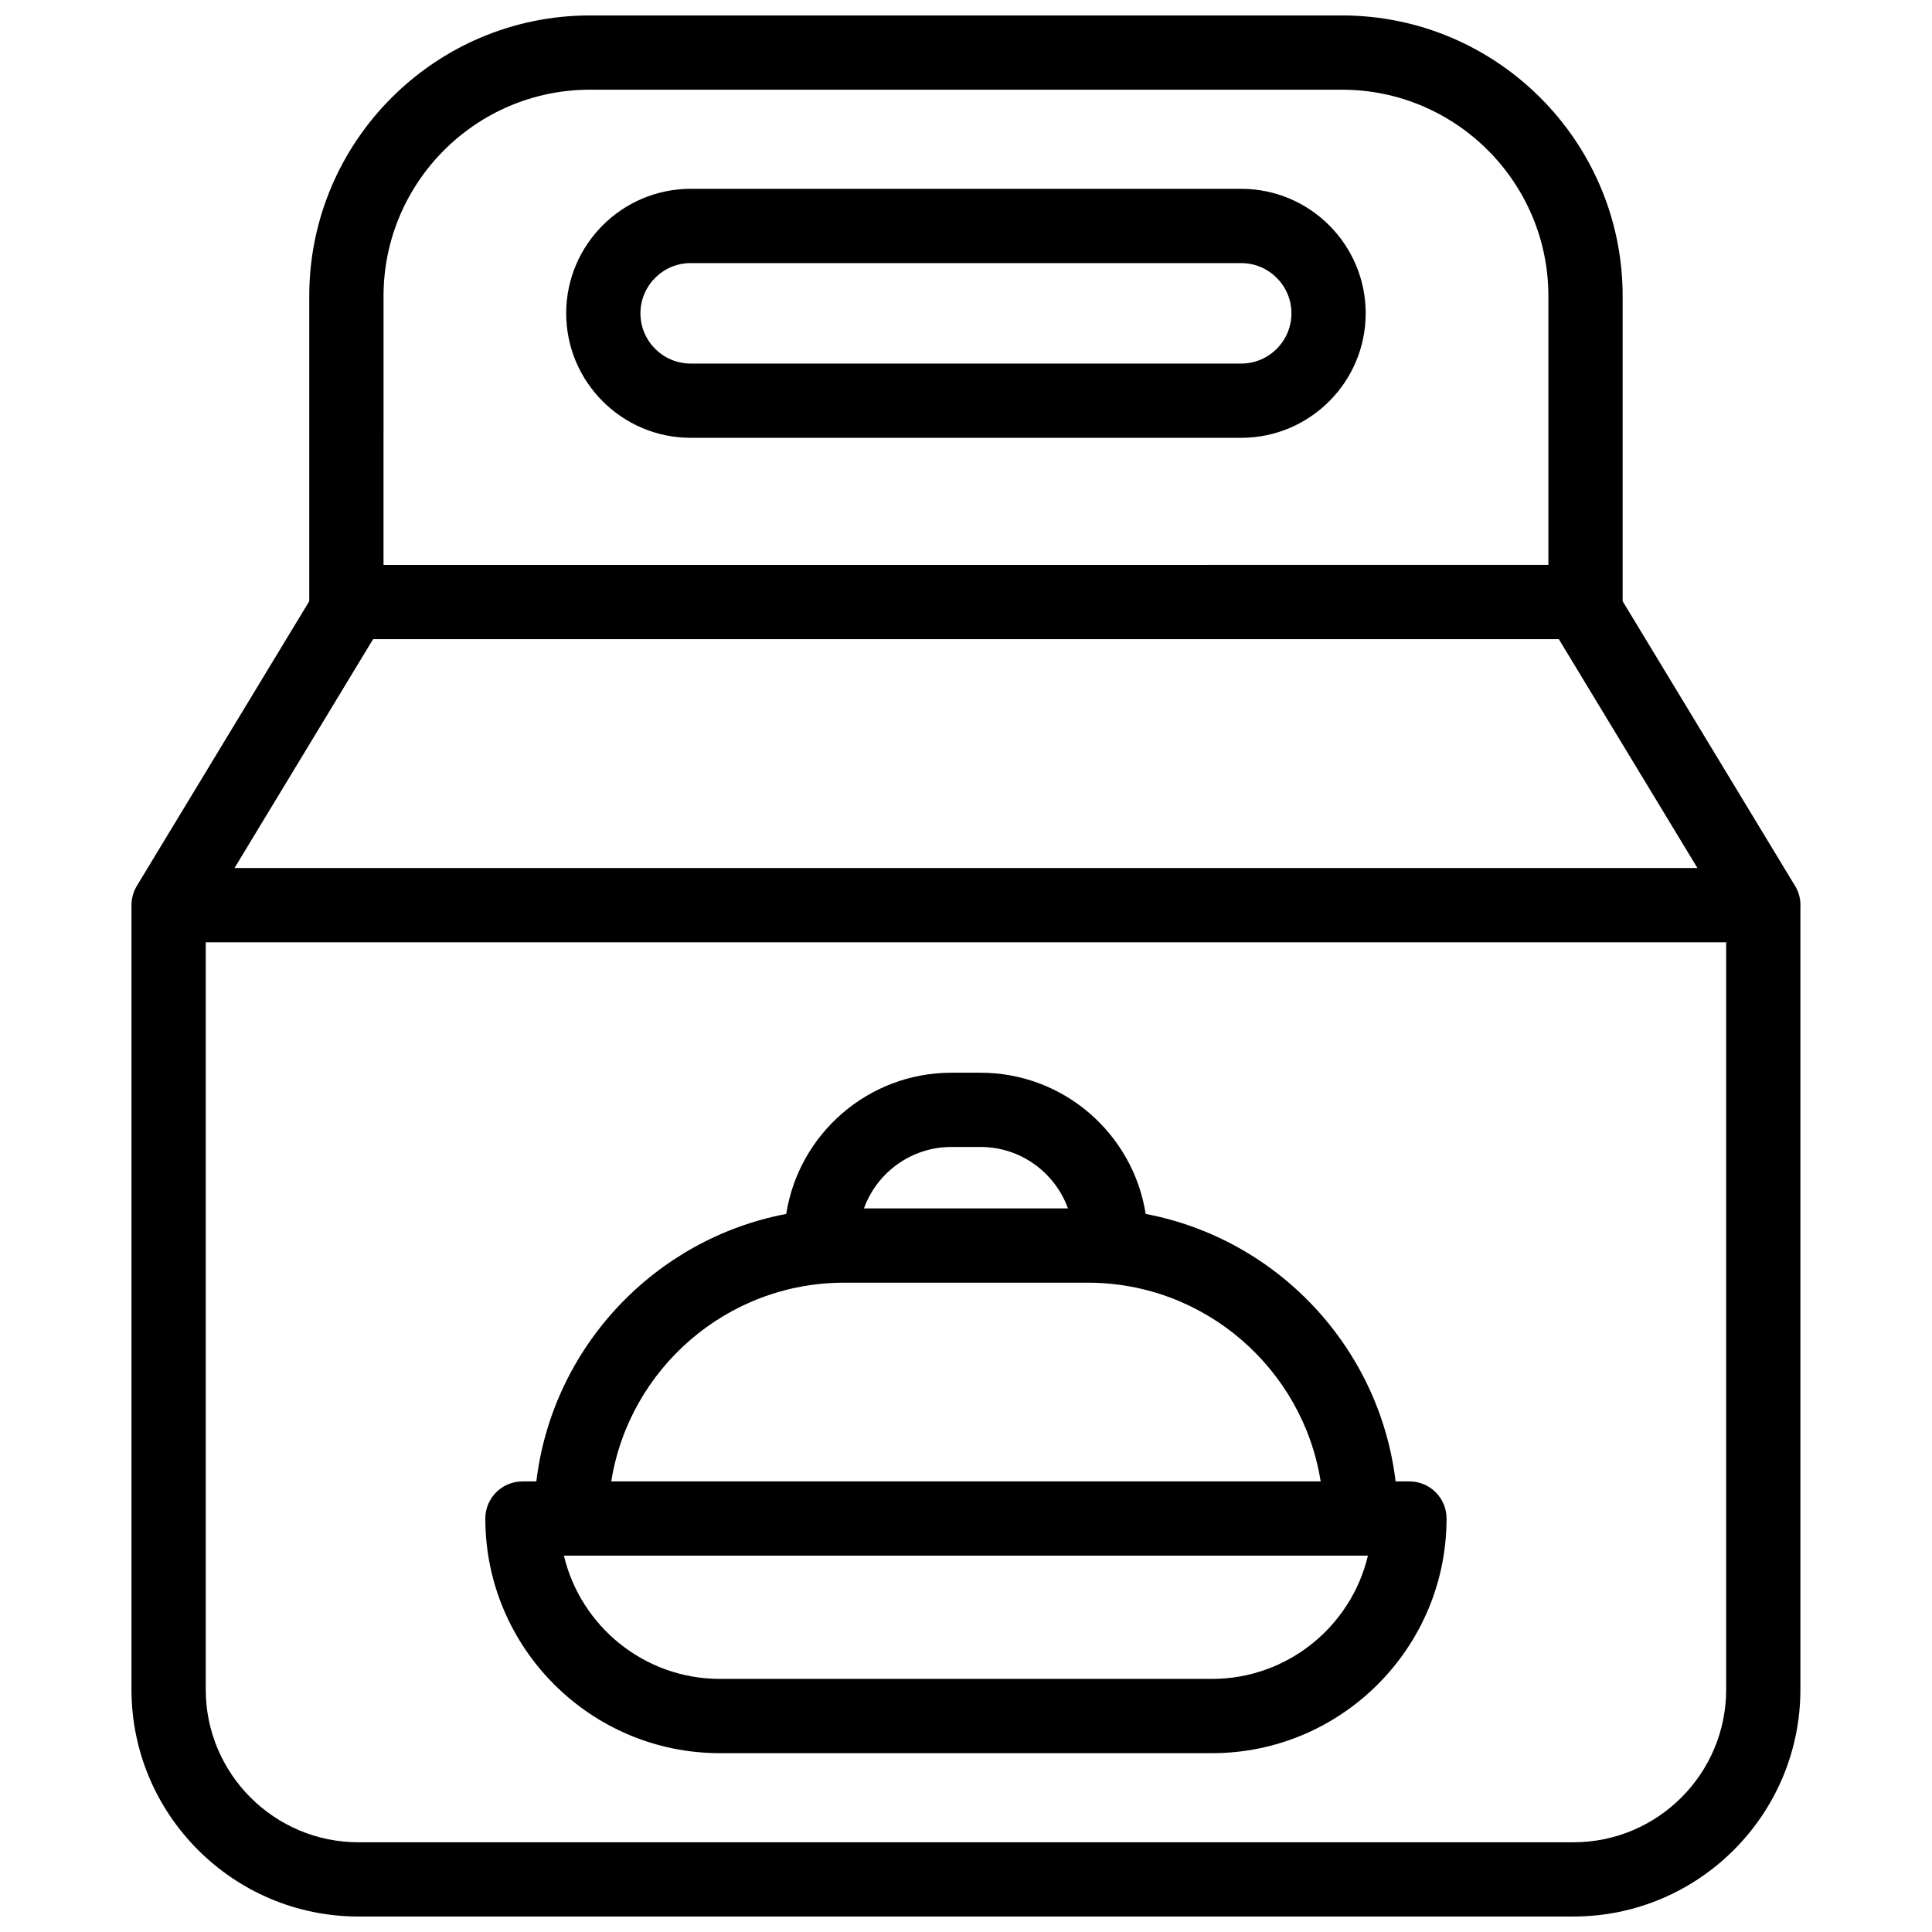
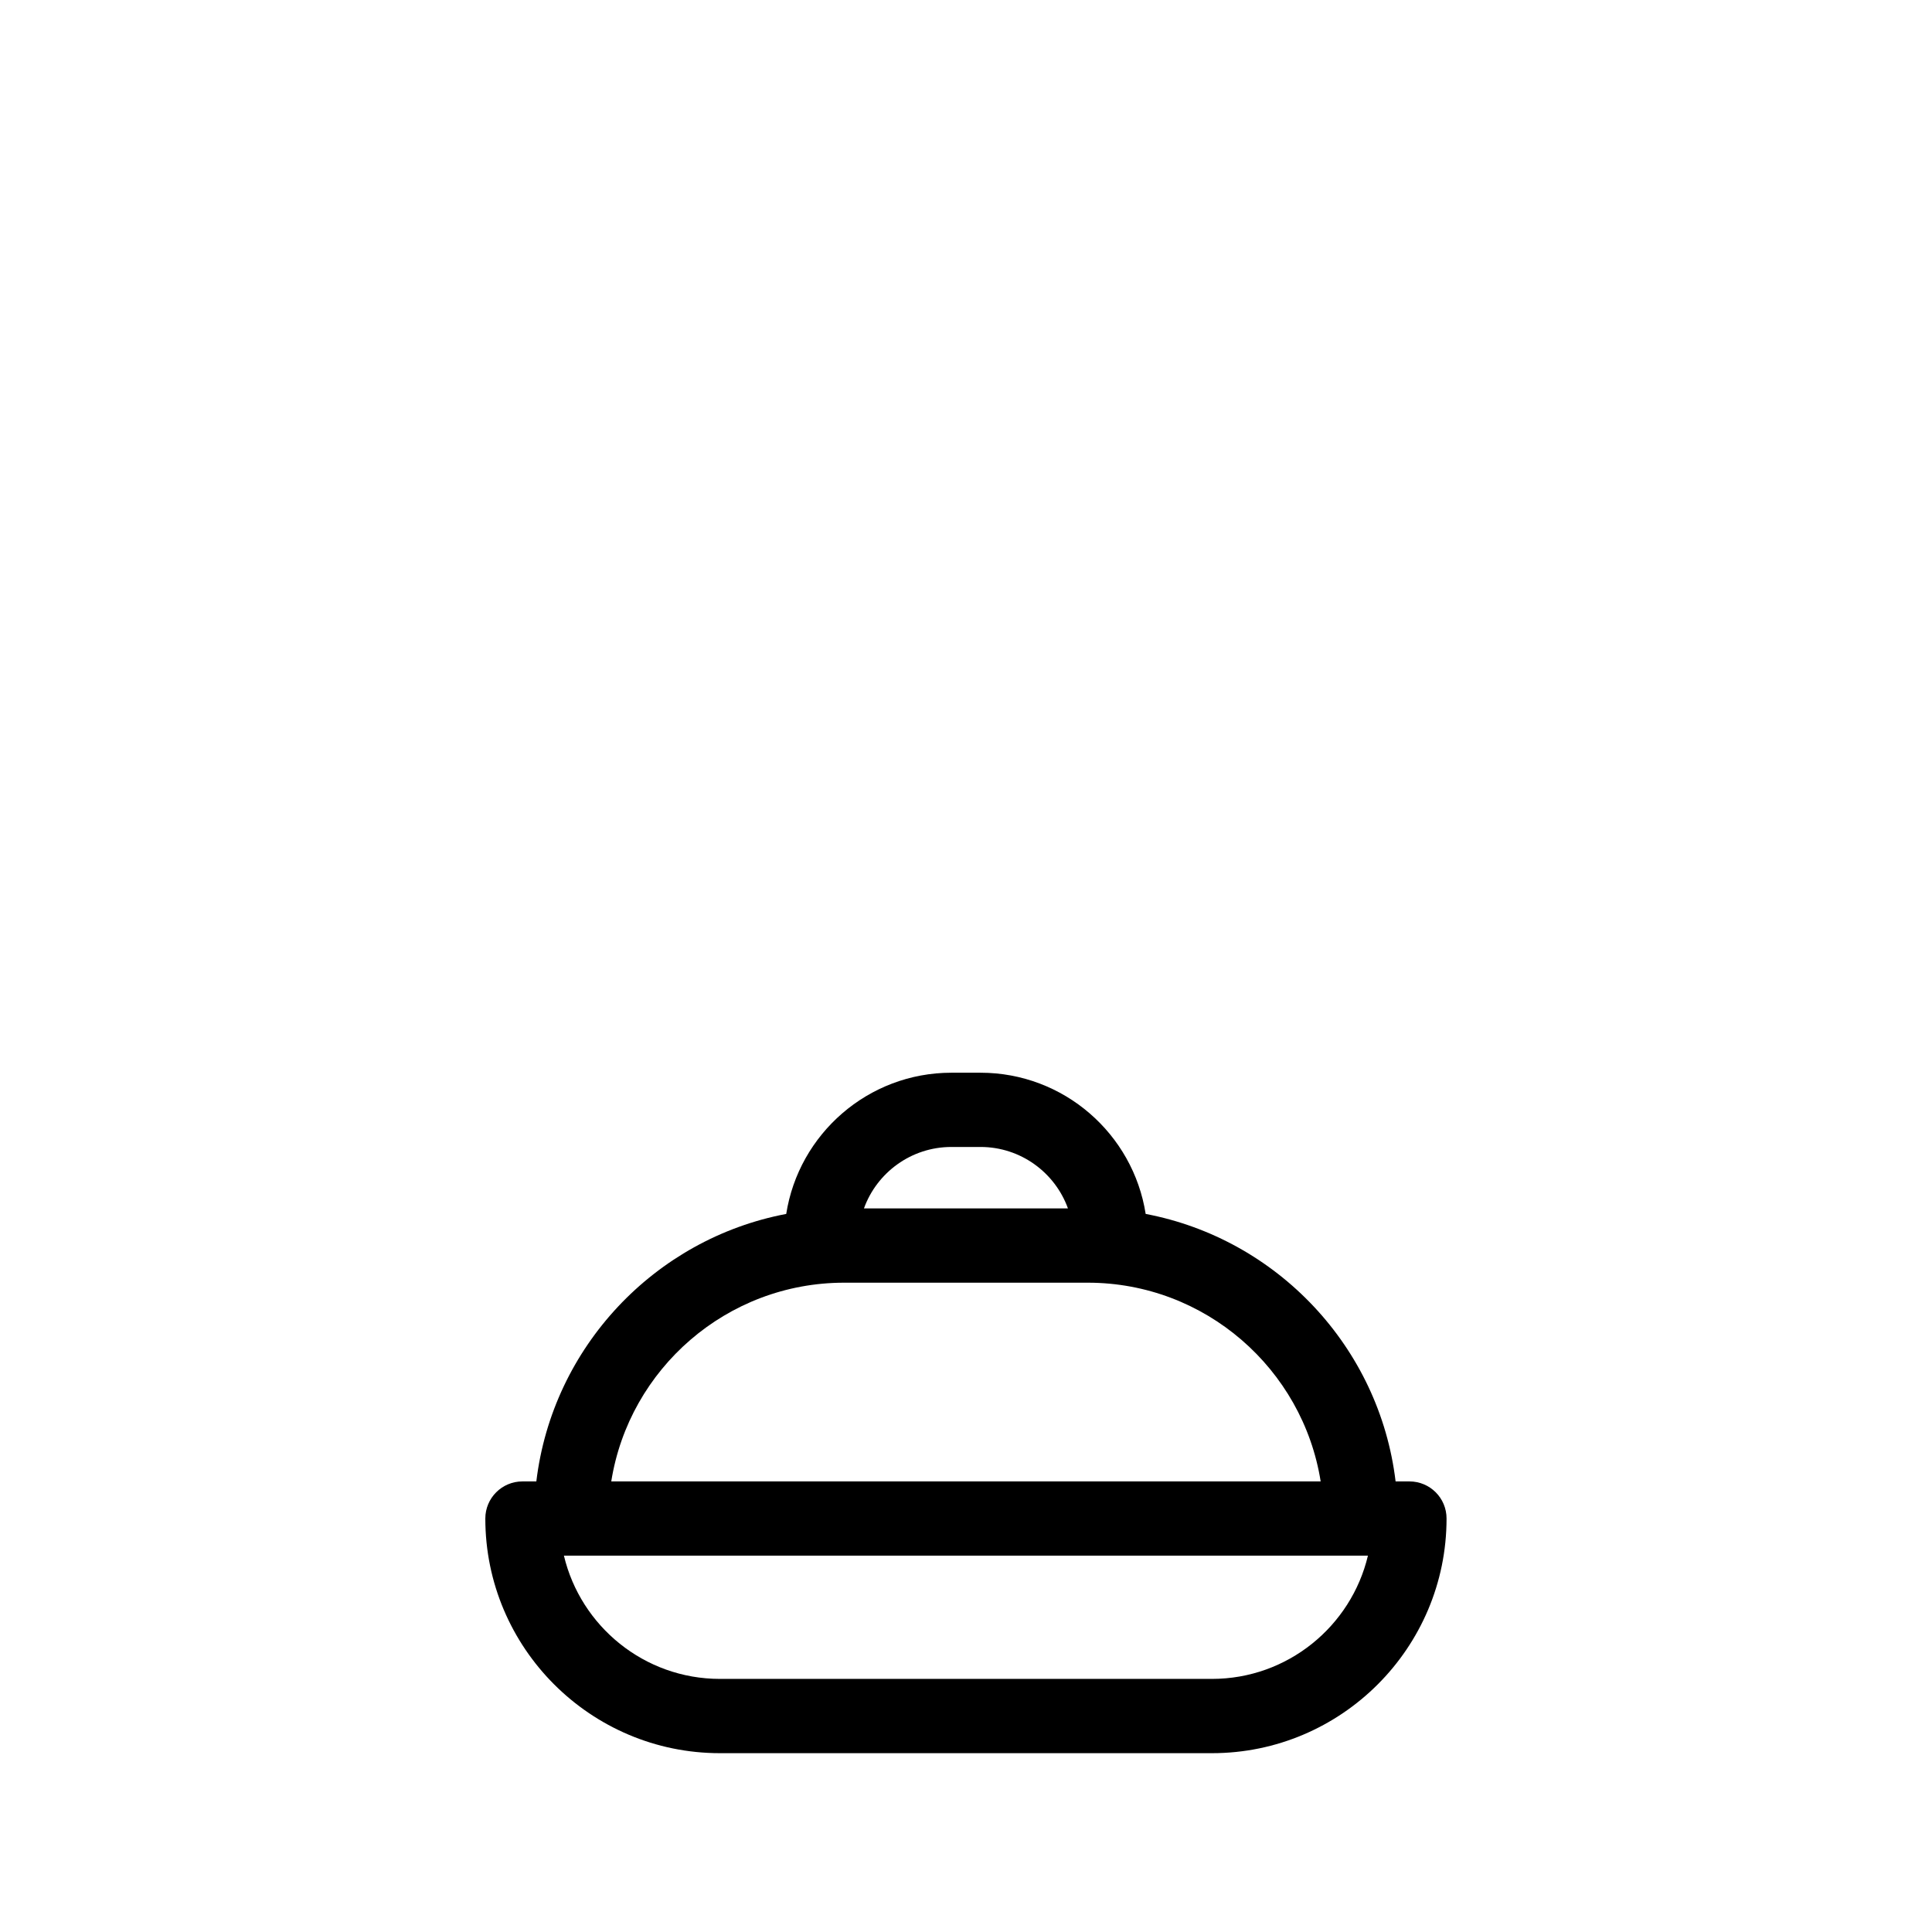
<svg xmlns="http://www.w3.org/2000/svg" width="800px" height="800px" version="1.1" viewBox="144 144 512 512">
  <defs>
    <clipPath id="a">
      <path d="m178 148.09h444v503.81h-444z" />
    </clipPath>
  </defs>
  <g clip-path="url(#a)">
-     <path d="m619.41 378.28-45.391-74.953v-80.855c0-41.012-33.367-74.379-74.383-74.379h-199.3c-41.012 0-74.379 33.367-74.379 74.379v80.855l-45.695 75.445c-0.914 1.523-1.418 3.324-1.418 5.106v207.86c0 33.172 26.98 60.16 60.16 60.16h321.96c33.18 0 60.16-26.992 60.16-60.16v-207.48c0.012-0.129 0.02-0.246 0.02-0.375 0-2.086-0.641-4.012-1.742-5.598zm-373.77-155.81c0-30.16 24.543-54.699 54.699-54.699h199.3c30.16 0 54.699 24.543 54.699 54.699v71.23l-308.7 0.004zm-2.766 90.914h314.23l36.734 60.652h-387.69zm358.58 278.36c0 22.328-18.156 40.48-40.48 40.48h-321.97c-22.328 0-40.48-18.156-40.48-40.48v-198.02h402.93z" />
-   </g>
+     </g>
  <path d="m517.52 536.59h-3.672c-4.269-35.609-31.391-64.273-66.234-70.887-3.316-21.176-21.676-37.422-43.77-37.422h-7.715c-22.09 0-40.453 16.246-43.77 37.422-34.844 6.613-61.953 35.285-66.223 70.887h-3.68c-5.441 0-9.84 4.41-9.84 9.84 0 34.281 27.887 62.18 62.168 62.18h130.4c34.281 0 62.168-27.898 62.168-62.18 0.008-5.434-4.391-9.84-9.832-9.84zm-121.39-88.633h7.715c10.656 0 19.75 6.801 23.172 16.285h-54.062c3.426-9.484 12.52-16.285 23.176-16.285zm-28.418 35.969h64.551c31.113 0 56.992 22.859 61.727 52.664h-188c4.731-29.809 30.609-52.664 61.727-52.664zm97.473 105h-130.4c-20.043 0-36.891-13.953-41.34-32.66h213.07c-4.445 18.707-21.289 32.66-41.336 32.66z" />
-   <path d="m472.94 194.04h-145.91c-18.184 0-32.984 14.801-32.984 32.992 0 18.195 14.801 32.992 32.984 32.992h145.91c18.184 0 32.984-14.801 32.984-32.992s-14.797-32.992-32.984-32.992zm0 46.309h-145.91c-7.332 0-13.305-5.973-13.305-13.312s5.973-13.312 13.305-13.312h145.91c7.332 0 13.305 5.973 13.305 13.312s-5.973 13.312-13.305 13.312z" />
</svg>